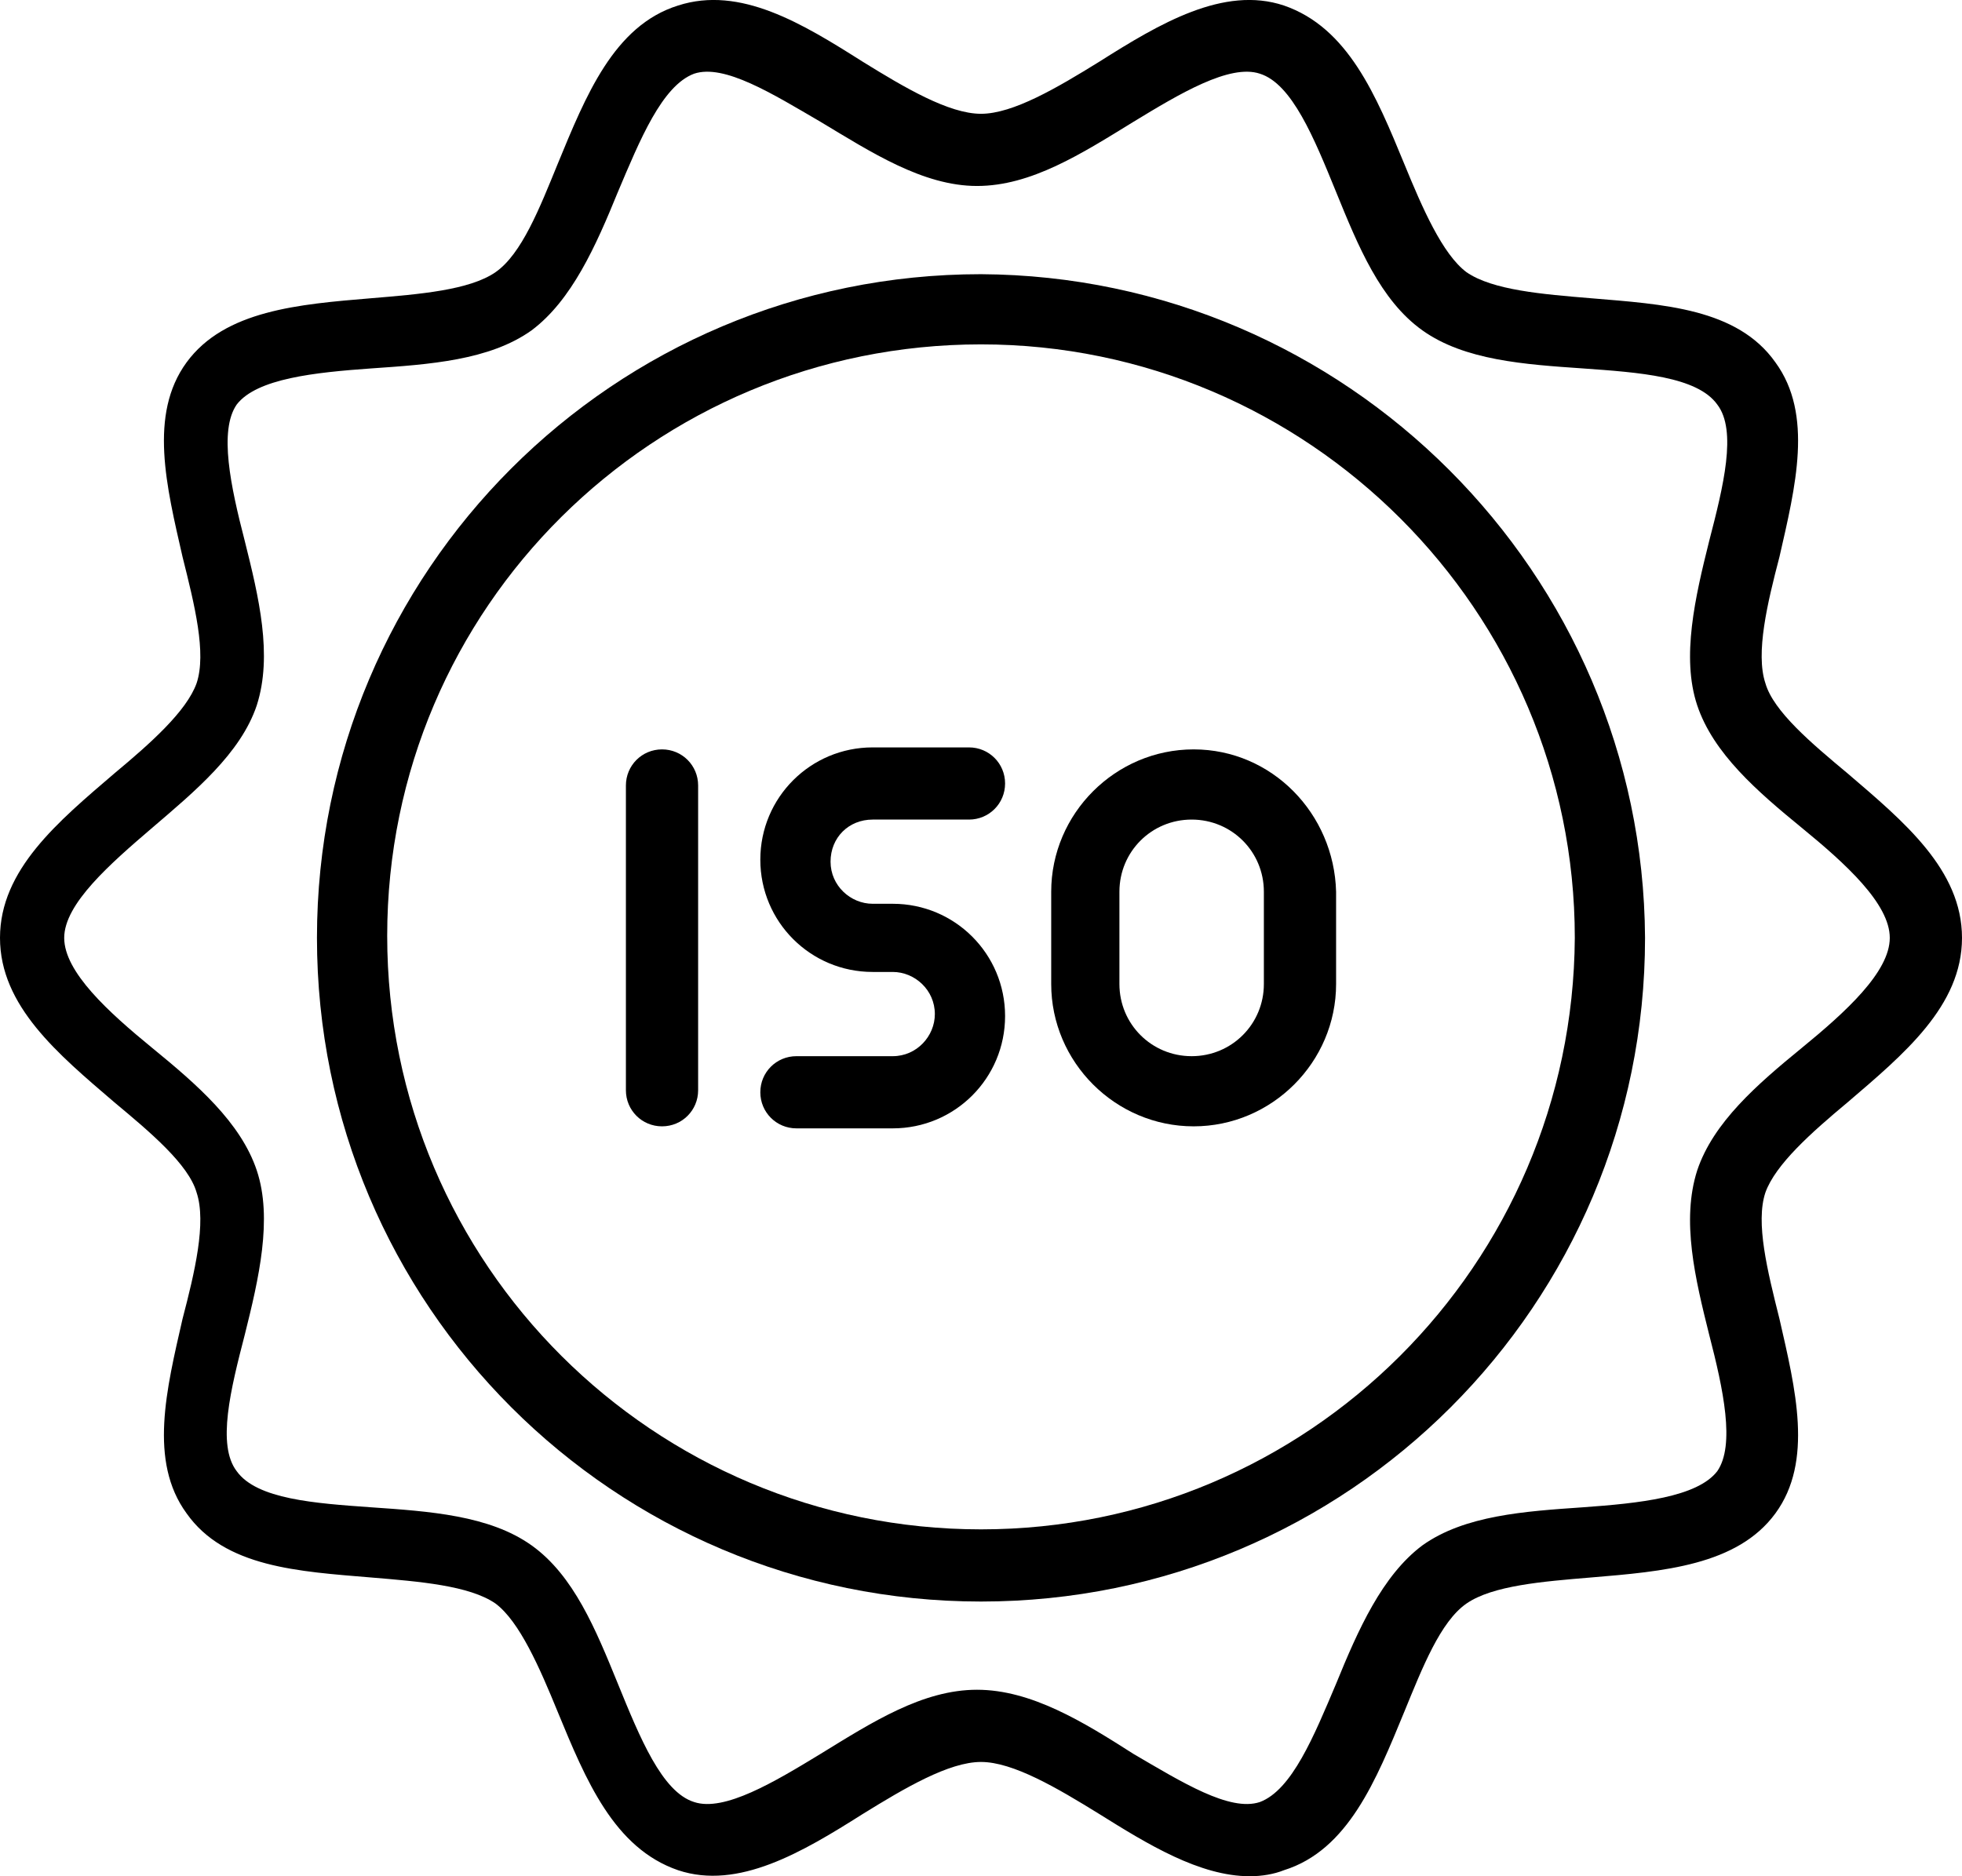
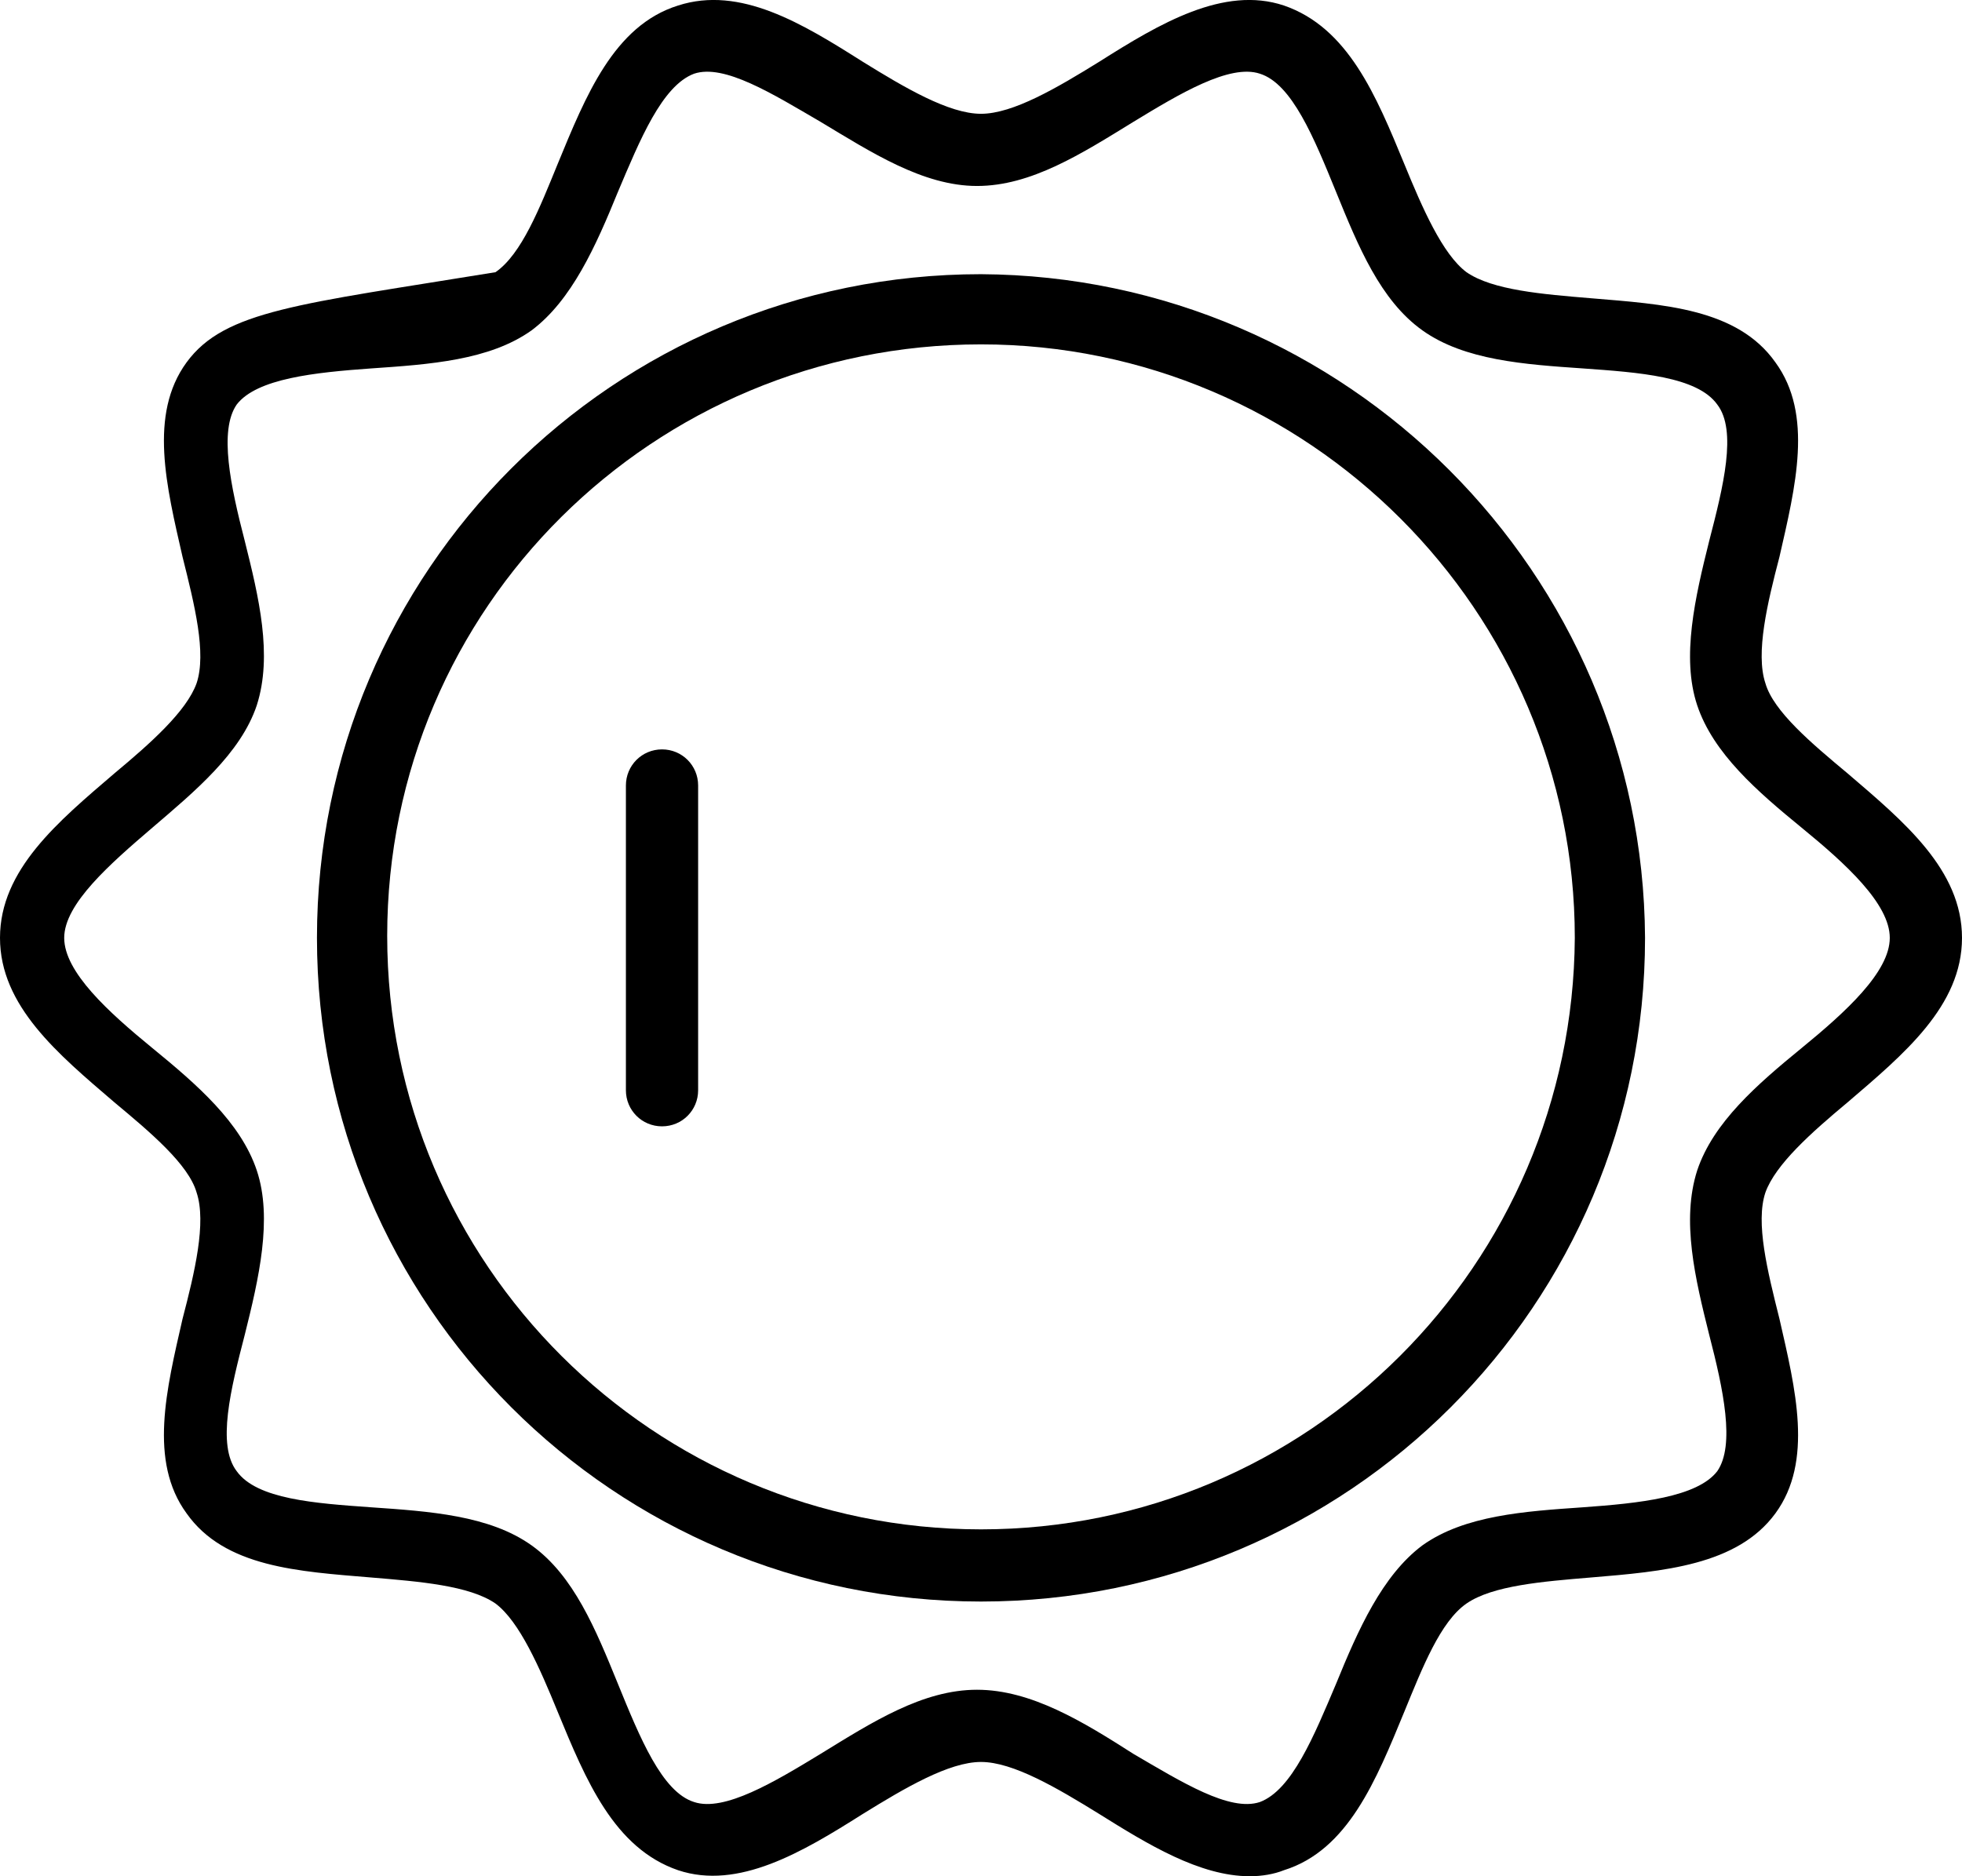
<svg xmlns="http://www.w3.org/2000/svg" width="69" height="66" viewBox="0 0 69 66" fill="none">
  <g id="Layer_1" clip-path="url(#clip0_1789_87273)">
-     <path id="Vector" d="M64.978 27.207C63.709 26.149 62.368 25.021 62.086 24.034C61.733 22.976 62.156 21.212 62.58 19.59C63.144 17.121 63.779 14.582 62.439 12.748C61.098 10.844 58.488 10.703 55.948 10.491C54.255 10.35 52.491 10.209 51.574 9.575C50.727 8.94 50.022 7.318 49.386 5.766C48.399 3.368 47.411 0.97 45.153 0.194C43.037 -0.512 40.779 0.829 38.663 2.169C37.181 3.086 35.629 4.003 34.5 4.003C33.371 4.003 31.819 3.086 30.337 2.169C28.221 0.829 26.034 -0.512 23.847 0.194C21.589 0.899 20.601 3.368 19.613 5.766C18.979 7.318 18.344 8.94 17.426 9.575C16.509 10.209 14.745 10.35 13.052 10.491C10.512 10.703 7.902 10.915 6.561 12.748C5.221 14.582 5.856 17.121 6.42 19.59C6.844 21.283 7.267 22.976 6.914 24.034C6.561 25.021 5.291 26.149 4.021 27.207C2.046 28.9 0 30.593 0 32.991C0 35.389 2.046 37.082 4.021 38.775C5.291 39.833 6.632 40.961 6.914 41.949C7.267 43.007 6.844 44.77 6.42 46.392C5.856 48.861 5.221 51.4 6.561 53.234C7.902 55.138 10.512 55.279 13.052 55.491C14.745 55.632 16.509 55.773 17.426 56.407C18.273 57.042 18.979 58.665 19.613 60.216C20.601 62.614 21.589 65.012 23.847 65.788C25.963 66.494 28.221 65.153 30.337 63.813C31.819 62.897 33.371 61.98 34.5 61.98C35.629 61.98 37.181 62.897 38.663 63.813C40.356 64.871 42.19 66 43.954 66C44.377 66 44.801 65.929 45.153 65.788C47.411 65.083 48.399 62.614 49.386 60.216C50.022 58.665 50.656 57.042 51.574 56.407C52.491 55.773 54.255 55.632 55.948 55.491C58.488 55.279 61.098 55.067 62.439 53.234C63.779 51.4 63.144 48.861 62.58 46.392C62.156 44.699 61.733 43.007 62.086 41.949C62.439 40.961 63.709 39.833 64.978 38.775C66.954 37.082 69 35.389 69 32.991C69 30.593 66.954 28.9 64.978 27.207ZM63.356 36.87C61.804 38.14 60.252 39.48 59.687 41.173C59.123 42.936 59.617 44.981 60.11 46.956C60.604 48.861 61.028 50.836 60.393 51.752C59.687 52.669 57.641 52.881 55.666 53.022C53.62 53.163 51.503 53.304 50.022 54.362C48.61 55.42 47.764 57.325 46.988 59.229C46.212 61.063 45.436 62.967 44.307 63.39C43.248 63.743 41.555 62.685 39.862 61.697C38.098 60.569 36.264 59.44 34.359 59.44C32.454 59.44 30.69 60.569 28.856 61.697C27.233 62.685 25.469 63.743 24.411 63.39C23.282 63.038 22.506 61.133 21.73 59.229C20.954 57.325 20.178 55.42 18.696 54.362C17.215 53.304 15.098 53.163 13.052 53.022C11.077 52.881 9.031 52.74 8.325 51.752C7.62 50.836 8.114 48.861 8.607 46.956C9.101 44.981 9.595 42.865 9.031 41.173C8.466 39.48 6.914 38.14 5.362 36.87C3.81 35.601 2.258 34.19 2.258 32.991C2.258 31.792 3.88 30.381 5.362 29.112C6.844 27.842 8.466 26.502 9.031 24.809C9.595 23.046 9.101 21.001 8.607 19.026C8.114 17.121 7.69 15.146 8.325 14.23C9.031 13.313 11.077 13.101 13.052 12.96C15.098 12.819 17.215 12.678 18.696 11.62C20.107 10.562 20.954 8.658 21.73 6.753C22.506 4.919 23.282 3.015 24.411 2.592C25.469 2.239 27.163 3.297 28.856 4.285C30.62 5.343 32.454 6.542 34.359 6.542C36.264 6.542 38.028 5.413 39.862 4.285C41.485 3.297 43.248 2.239 44.307 2.592C45.436 2.945 46.212 4.849 46.988 6.753C47.764 8.658 48.54 10.562 50.022 11.62C51.503 12.678 53.62 12.819 55.666 12.96C57.641 13.101 59.687 13.242 60.393 14.23C61.098 15.146 60.604 17.121 60.11 19.026C59.617 21.001 59.123 23.117 59.687 24.809C60.252 26.502 61.804 27.842 63.356 29.112C64.908 30.381 66.46 31.792 66.46 32.991C66.46 34.19 64.908 35.601 63.356 36.87Z" fill="black" />
+     <path id="Vector" d="M64.978 27.207C63.709 26.149 62.368 25.021 62.086 24.034C61.733 22.976 62.156 21.212 62.58 19.59C63.144 17.121 63.779 14.582 62.439 12.748C61.098 10.844 58.488 10.703 55.948 10.491C54.255 10.35 52.491 10.209 51.574 9.575C50.727 8.94 50.022 7.318 49.386 5.766C48.399 3.368 47.411 0.97 45.153 0.194C43.037 -0.512 40.779 0.829 38.663 2.169C37.181 3.086 35.629 4.003 34.5 4.003C33.371 4.003 31.819 3.086 30.337 2.169C28.221 0.829 26.034 -0.512 23.847 0.194C21.589 0.899 20.601 3.368 19.613 5.766C18.979 7.318 18.344 8.94 17.426 9.575C10.512 10.703 7.902 10.915 6.561 12.748C5.221 14.582 5.856 17.121 6.42 19.59C6.844 21.283 7.267 22.976 6.914 24.034C6.561 25.021 5.291 26.149 4.021 27.207C2.046 28.9 0 30.593 0 32.991C0 35.389 2.046 37.082 4.021 38.775C5.291 39.833 6.632 40.961 6.914 41.949C7.267 43.007 6.844 44.77 6.42 46.392C5.856 48.861 5.221 51.4 6.561 53.234C7.902 55.138 10.512 55.279 13.052 55.491C14.745 55.632 16.509 55.773 17.426 56.407C18.273 57.042 18.979 58.665 19.613 60.216C20.601 62.614 21.589 65.012 23.847 65.788C25.963 66.494 28.221 65.153 30.337 63.813C31.819 62.897 33.371 61.98 34.5 61.98C35.629 61.98 37.181 62.897 38.663 63.813C40.356 64.871 42.19 66 43.954 66C44.377 66 44.801 65.929 45.153 65.788C47.411 65.083 48.399 62.614 49.386 60.216C50.022 58.665 50.656 57.042 51.574 56.407C52.491 55.773 54.255 55.632 55.948 55.491C58.488 55.279 61.098 55.067 62.439 53.234C63.779 51.4 63.144 48.861 62.58 46.392C62.156 44.699 61.733 43.007 62.086 41.949C62.439 40.961 63.709 39.833 64.978 38.775C66.954 37.082 69 35.389 69 32.991C69 30.593 66.954 28.9 64.978 27.207ZM63.356 36.87C61.804 38.14 60.252 39.48 59.687 41.173C59.123 42.936 59.617 44.981 60.11 46.956C60.604 48.861 61.028 50.836 60.393 51.752C59.687 52.669 57.641 52.881 55.666 53.022C53.62 53.163 51.503 53.304 50.022 54.362C48.61 55.42 47.764 57.325 46.988 59.229C46.212 61.063 45.436 62.967 44.307 63.39C43.248 63.743 41.555 62.685 39.862 61.697C38.098 60.569 36.264 59.44 34.359 59.44C32.454 59.44 30.69 60.569 28.856 61.697C27.233 62.685 25.469 63.743 24.411 63.39C23.282 63.038 22.506 61.133 21.73 59.229C20.954 57.325 20.178 55.42 18.696 54.362C17.215 53.304 15.098 53.163 13.052 53.022C11.077 52.881 9.031 52.74 8.325 51.752C7.62 50.836 8.114 48.861 8.607 46.956C9.101 44.981 9.595 42.865 9.031 41.173C8.466 39.48 6.914 38.14 5.362 36.87C3.81 35.601 2.258 34.19 2.258 32.991C2.258 31.792 3.88 30.381 5.362 29.112C6.844 27.842 8.466 26.502 9.031 24.809C9.595 23.046 9.101 21.001 8.607 19.026C8.114 17.121 7.69 15.146 8.325 14.23C9.031 13.313 11.077 13.101 13.052 12.96C15.098 12.819 17.215 12.678 18.696 11.62C20.107 10.562 20.954 8.658 21.73 6.753C22.506 4.919 23.282 3.015 24.411 2.592C25.469 2.239 27.163 3.297 28.856 4.285C30.62 5.343 32.454 6.542 34.359 6.542C36.264 6.542 38.028 5.413 39.862 4.285C41.485 3.297 43.248 2.239 44.307 2.592C45.436 2.945 46.212 4.849 46.988 6.753C47.764 8.658 48.54 10.562 50.022 11.62C51.503 12.678 53.62 12.819 55.666 12.96C57.641 13.101 59.687 13.242 60.393 14.23C61.098 15.146 60.604 17.121 60.11 19.026C59.617 21.001 59.123 23.117 59.687 24.809C60.252 26.502 61.804 27.842 63.356 29.112C64.908 30.381 66.46 31.792 66.46 32.991C66.46 34.19 64.908 35.601 63.356 36.87Z" fill="black" />
    <path id="Vector_2" d="M34.5 9.645C21.589 9.645 11.147 20.084 11.147 32.991C11.147 45.898 21.589 56.337 34.5 56.337C47.411 56.337 57.853 45.898 57.853 32.991C57.782 20.154 47.34 9.716 34.5 9.645ZM34.5 53.798C23 53.798 13.617 44.488 13.617 32.921C13.617 21.354 23 12.114 34.5 12.114C46 12.114 55.383 21.495 55.383 32.991C55.313 44.488 46 53.798 34.5 53.798Z" fill="black" />
    <g id="Group">
      <path id="Vector_3" d="M23.282 26.361C22.577 26.361 22.012 26.926 22.012 27.631V38.352C22.012 39.057 22.577 39.621 23.282 39.621C23.988 39.621 24.552 39.057 24.552 38.352V27.631C24.552 26.926 23.988 26.361 23.282 26.361Z" fill="black" />
-       <path id="Vector_4" d="M30.69 28.83H34.077C34.782 28.83 35.347 28.266 35.347 27.56C35.347 26.855 34.782 26.291 34.077 26.291H30.69C28.503 26.291 26.739 28.054 26.739 30.241C26.739 32.427 28.503 34.19 30.69 34.19H31.396C32.172 34.19 32.877 34.825 32.877 35.672C32.877 36.447 32.242 37.153 31.396 37.153H28.009C27.304 37.153 26.739 37.717 26.739 38.422C26.739 39.127 27.304 39.692 28.009 39.692H31.396C33.583 39.692 35.347 37.928 35.347 35.742C35.347 33.556 33.583 31.792 31.396 31.792H30.69C29.914 31.792 29.209 31.157 29.209 30.311C29.209 29.465 29.844 28.83 30.69 28.83Z" fill="black" />
-       <path id="Vector_5" d="M41.978 26.361C39.227 26.361 36.969 28.618 36.969 31.369V34.614C36.969 37.364 39.227 39.621 41.978 39.621C44.73 39.621 46.988 37.364 46.988 34.614V31.369C46.917 28.618 44.73 26.361 41.978 26.361ZM44.448 34.614C44.448 36.024 43.319 37.153 41.908 37.153C40.497 37.153 39.368 36.024 39.368 34.614V31.369C39.368 29.958 40.497 28.83 41.908 28.83C43.319 28.83 44.448 29.958 44.448 31.369V34.614Z" fill="black" />
    </g>
  </g>
  <defs>
    <clipPath id="clip0_1789_87273">
      <rect width="69" height="66" fill="white" />
    </clipPath>
  </defs>
</svg>